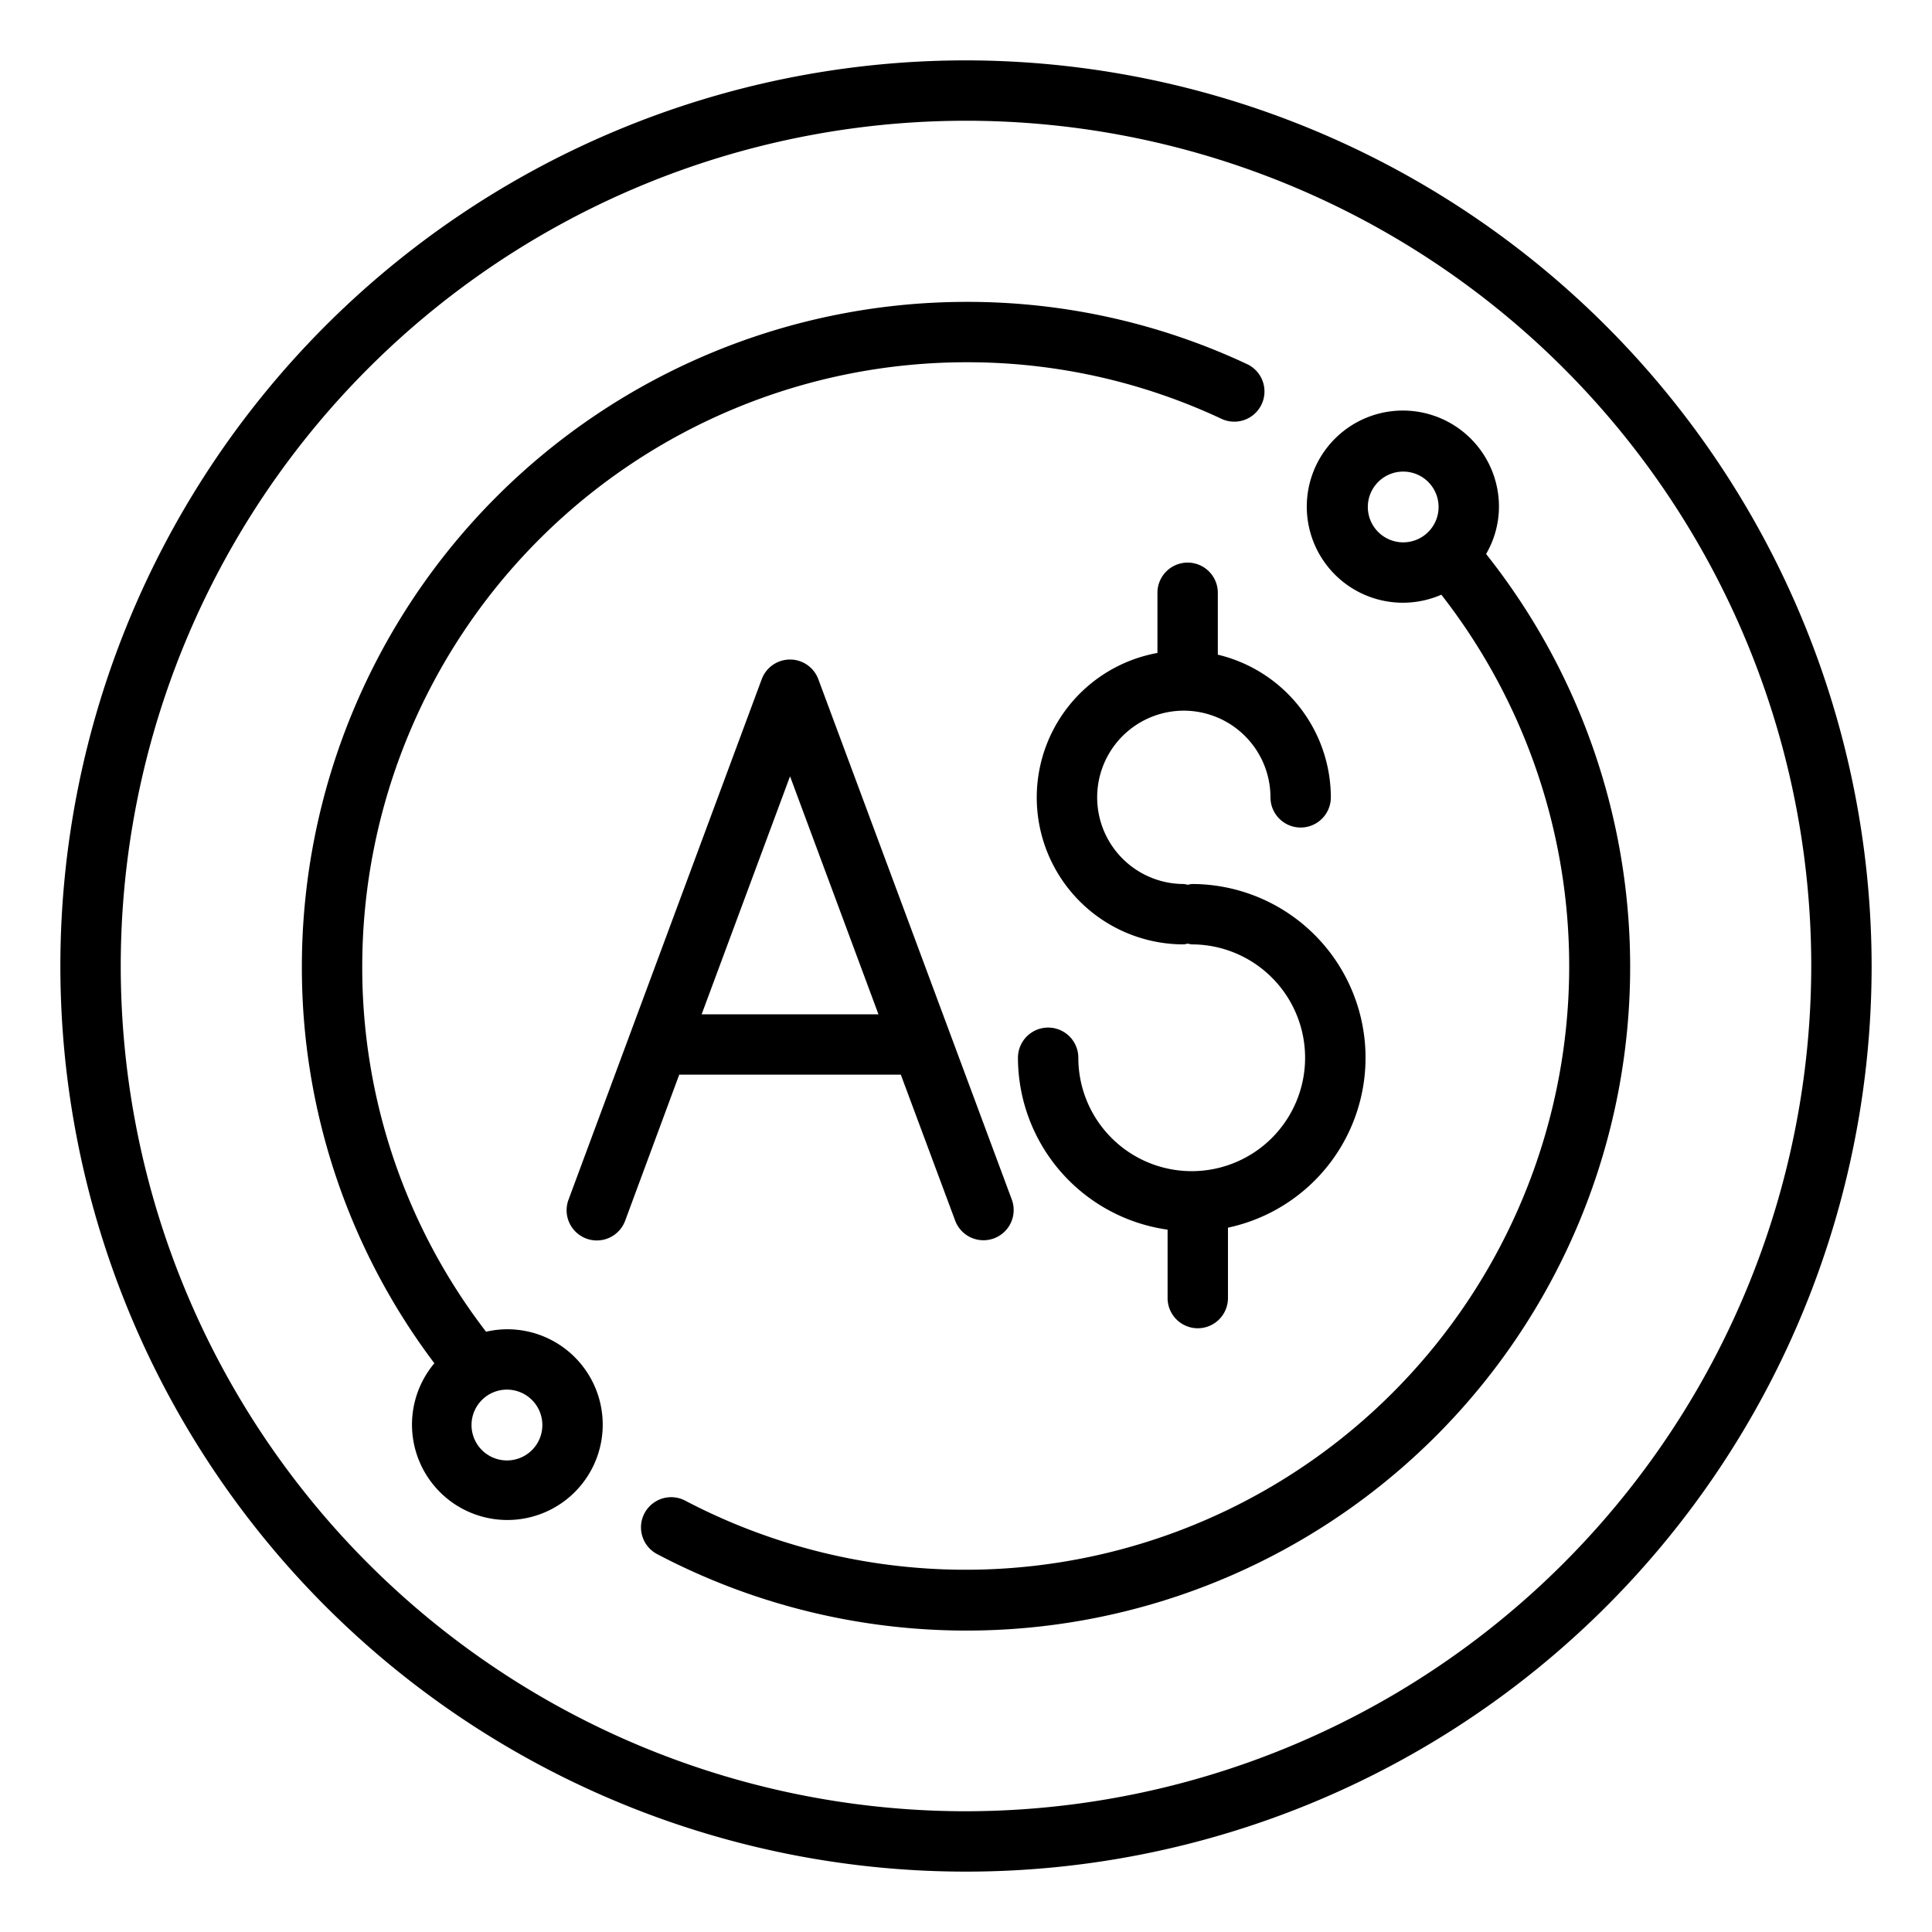
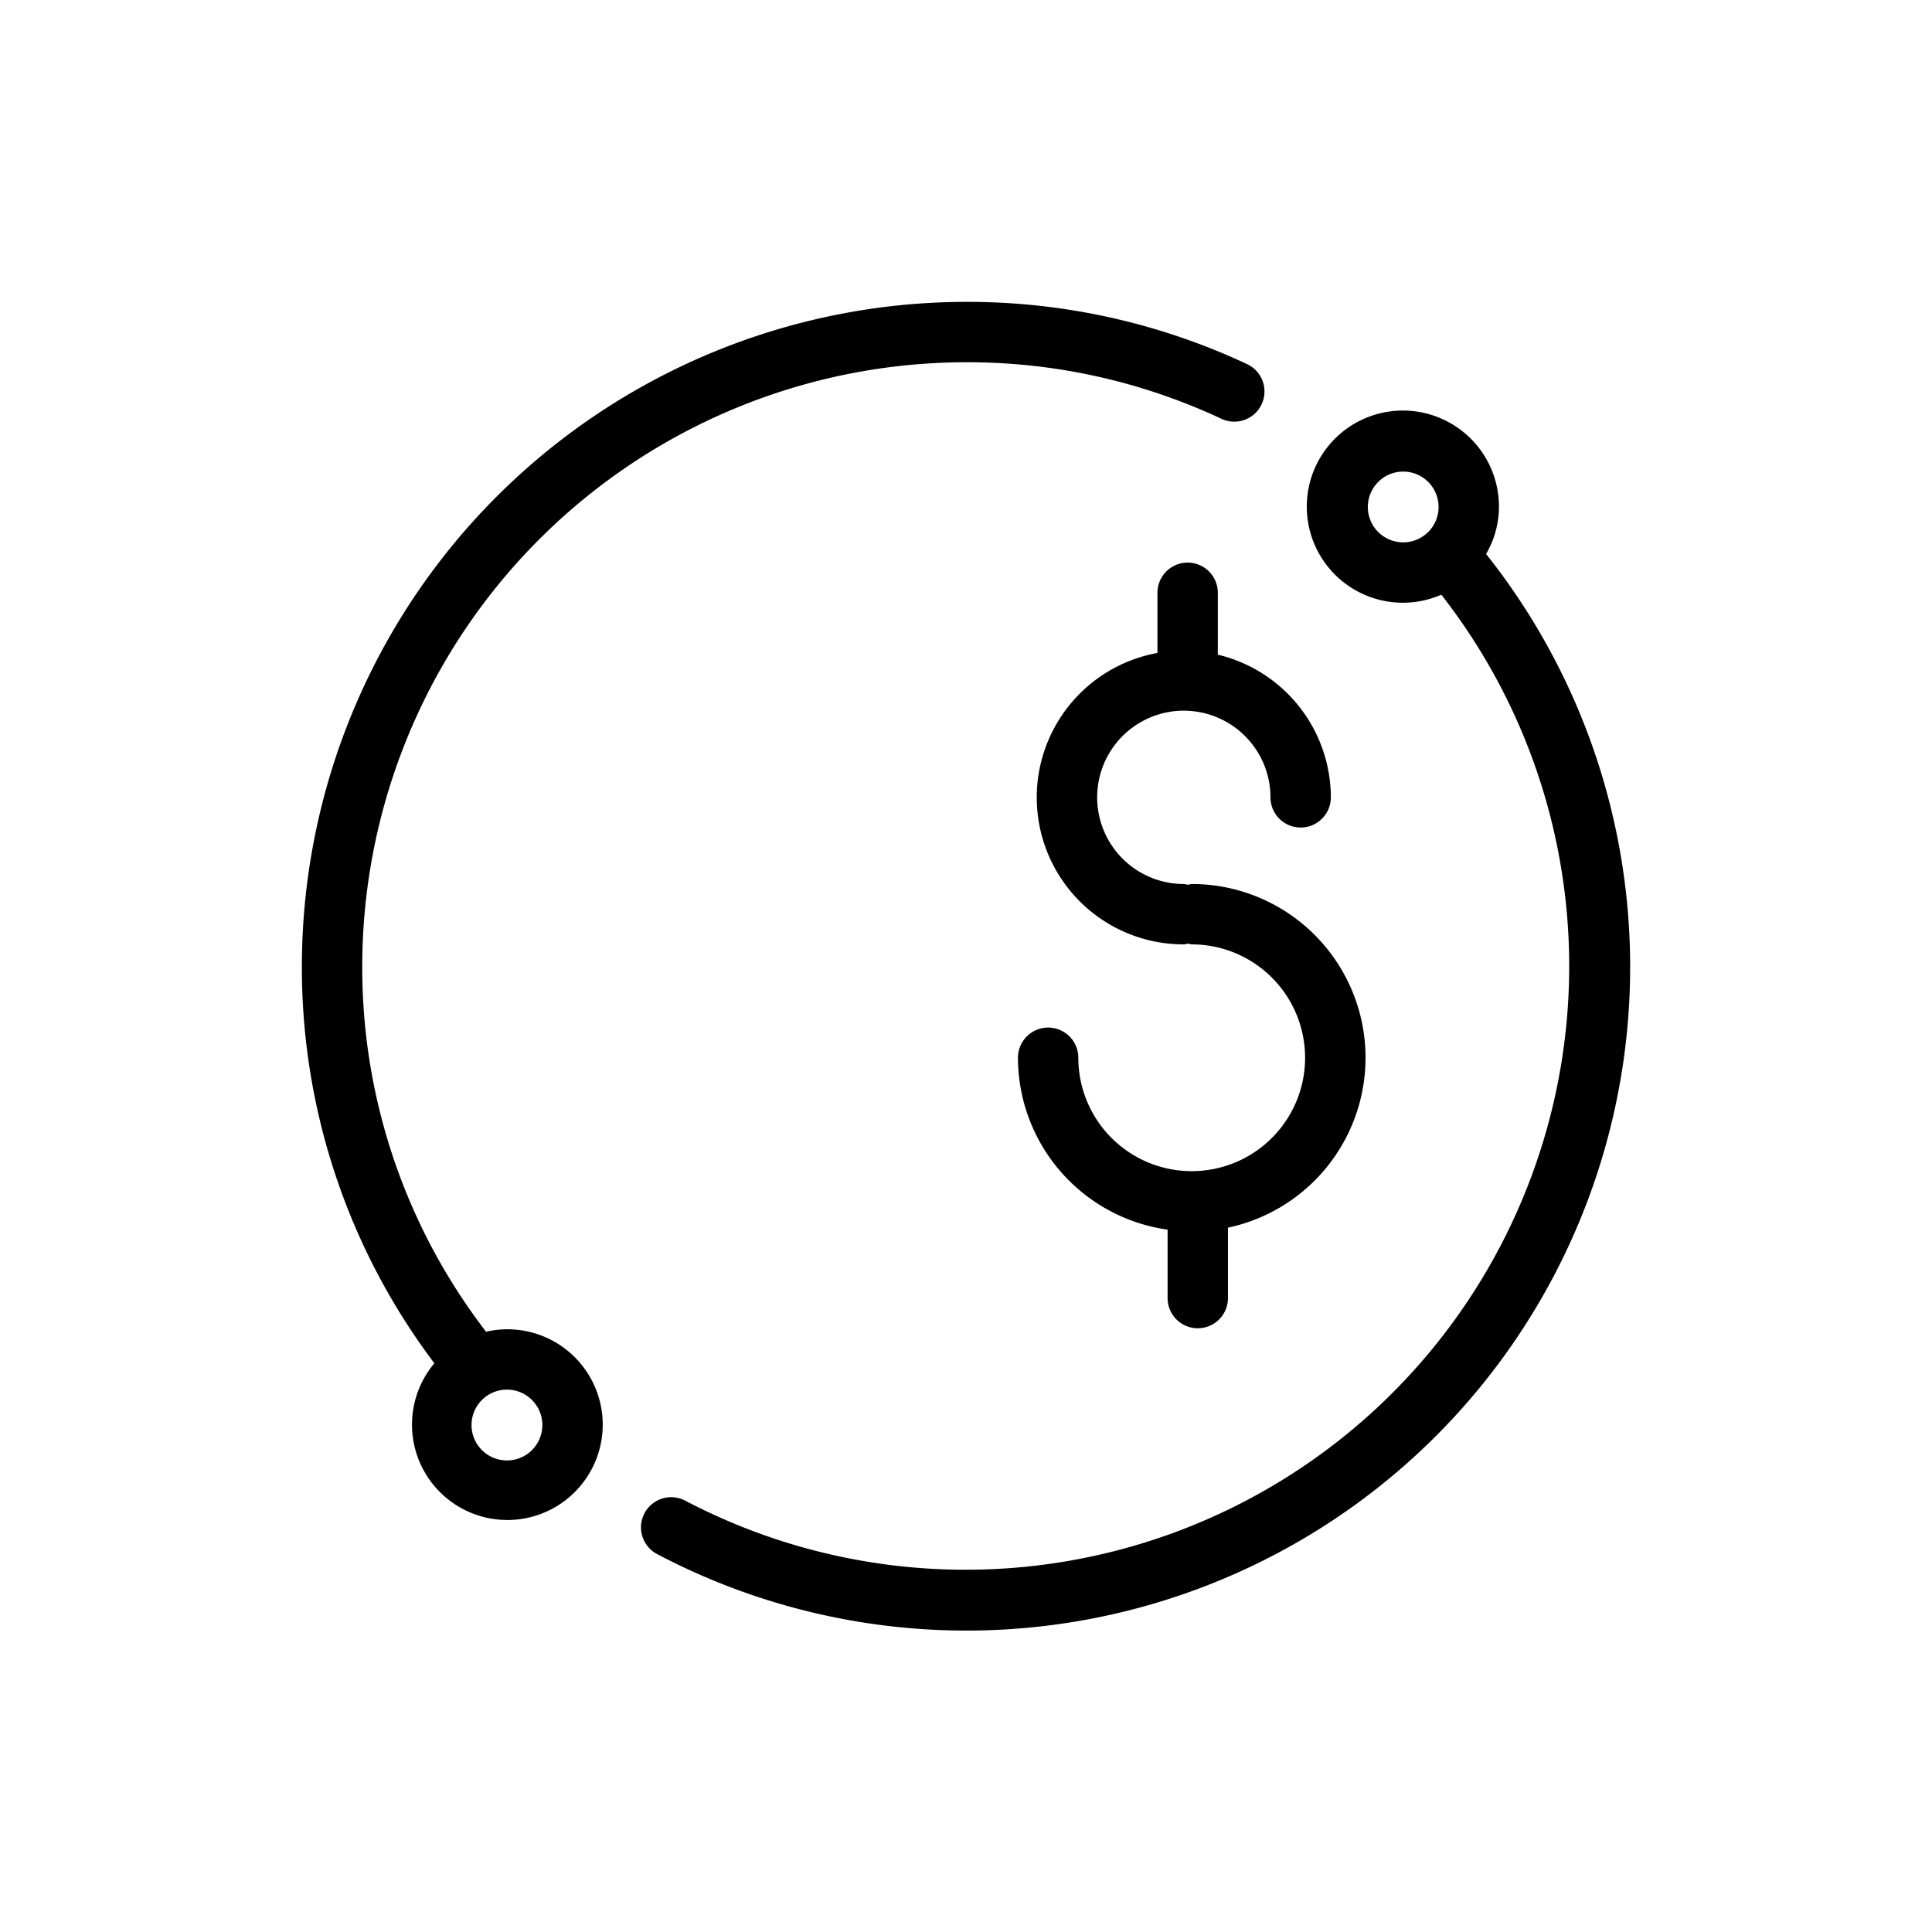
<svg xmlns="http://www.w3.org/2000/svg" fill="#000000" width="800px" height="800px" viewBox="0 0 64 64">
  <g id="Outline">
    <g data-name="Outline" id="Outline-2">
      <path d="M39.215,23.542a2.874,2.874,0,0,1,2.871,2.871,1,1,0,0,0,2,0,4.871,4.871,0,0,0-3.744-4.726v-2.05a1,1,0,0,0-2,0V21.63a4.866,4.866,0,0,0,.873,9.654.979.979,0,0,0,.131-.026.92.92,0,0,0,.131.026,3.756,3.756,0,1,1-3.756,3.756,1,1,0,0,0-2,0,5.76,5.76,0,0,0,4.957,5.694V43a1,1,0,0,0,2,0V40.668a5.755,5.755,0,0,0-1.2-11.384.8.8,0,0,0-.131.027.846.846,0,0,0-.131-.027,2.871,2.871,0,0,1,0-5.742Z" />
-       <path d="M29.841,35.6l1.8,4.834a1,1,0,0,0,1.875-.7L27.108,22.5a1,1,0,0,0-1.875,0l-6.4,17.241a1,1,0,0,0,1.875.7L22.5,35.6Zm-3.67-9.884L29.1,33.6H23.243Z" />
-       <path d="M32,2A30,30,0,1,0,62,32,30.034,30.034,0,0,0,32,2Zm0,58A28,28,0,1,1,60,32,28.032,28.032,0,0,1,32,60Z" />
-       <path d="M49.655,16.793A3.183,3.183,0,1,0,47.746,19.7,19.994,19.994,0,0,1,22.691,49.707a1,1,0,0,0-.931,1.77A21.986,21.986,0,0,0,49.229,18.352,3.133,3.133,0,0,0,49.655,16.793Zm-4.344,0a1.172,1.172,0,1,1,1.171,1.173A1.172,1.172,0,0,1,45.311,16.793Z" />
+       <path d="M49.655,16.793A3.183,3.183,0,1,0,47.746,19.7,19.994,19.994,0,0,1,22.691,49.707a1,1,0,0,0-.931,1.77A21.986,21.986,0,0,0,49.229,18.352,3.133,3.133,0,0,0,49.655,16.793Zm-4.344,0a1.172,1.172,0,1,1,1.171,1.173A1.172,1.172,0,0,1,45.311,16.793" />
      <path d="M16.793,44.034a3.157,3.157,0,0,0-.692.081A19.78,19.78,0,0,1,12,32,20.023,20.023,0,0,1,32,12a19.811,19.811,0,0,1,8.463,1.874,1,1,0,0,0,.848-1.812A21.8,21.8,0,0,0,32,10,22.025,22.025,0,0,0,10,32a21.756,21.756,0,0,0,4.389,13.16,3.159,3.159,0,1,0,2.4-1.126Zm0,4.345a1.173,1.173,0,1,1,1.173-1.172A1.172,1.172,0,0,1,16.793,48.379Z" />
    </g>
  </g>
</svg>